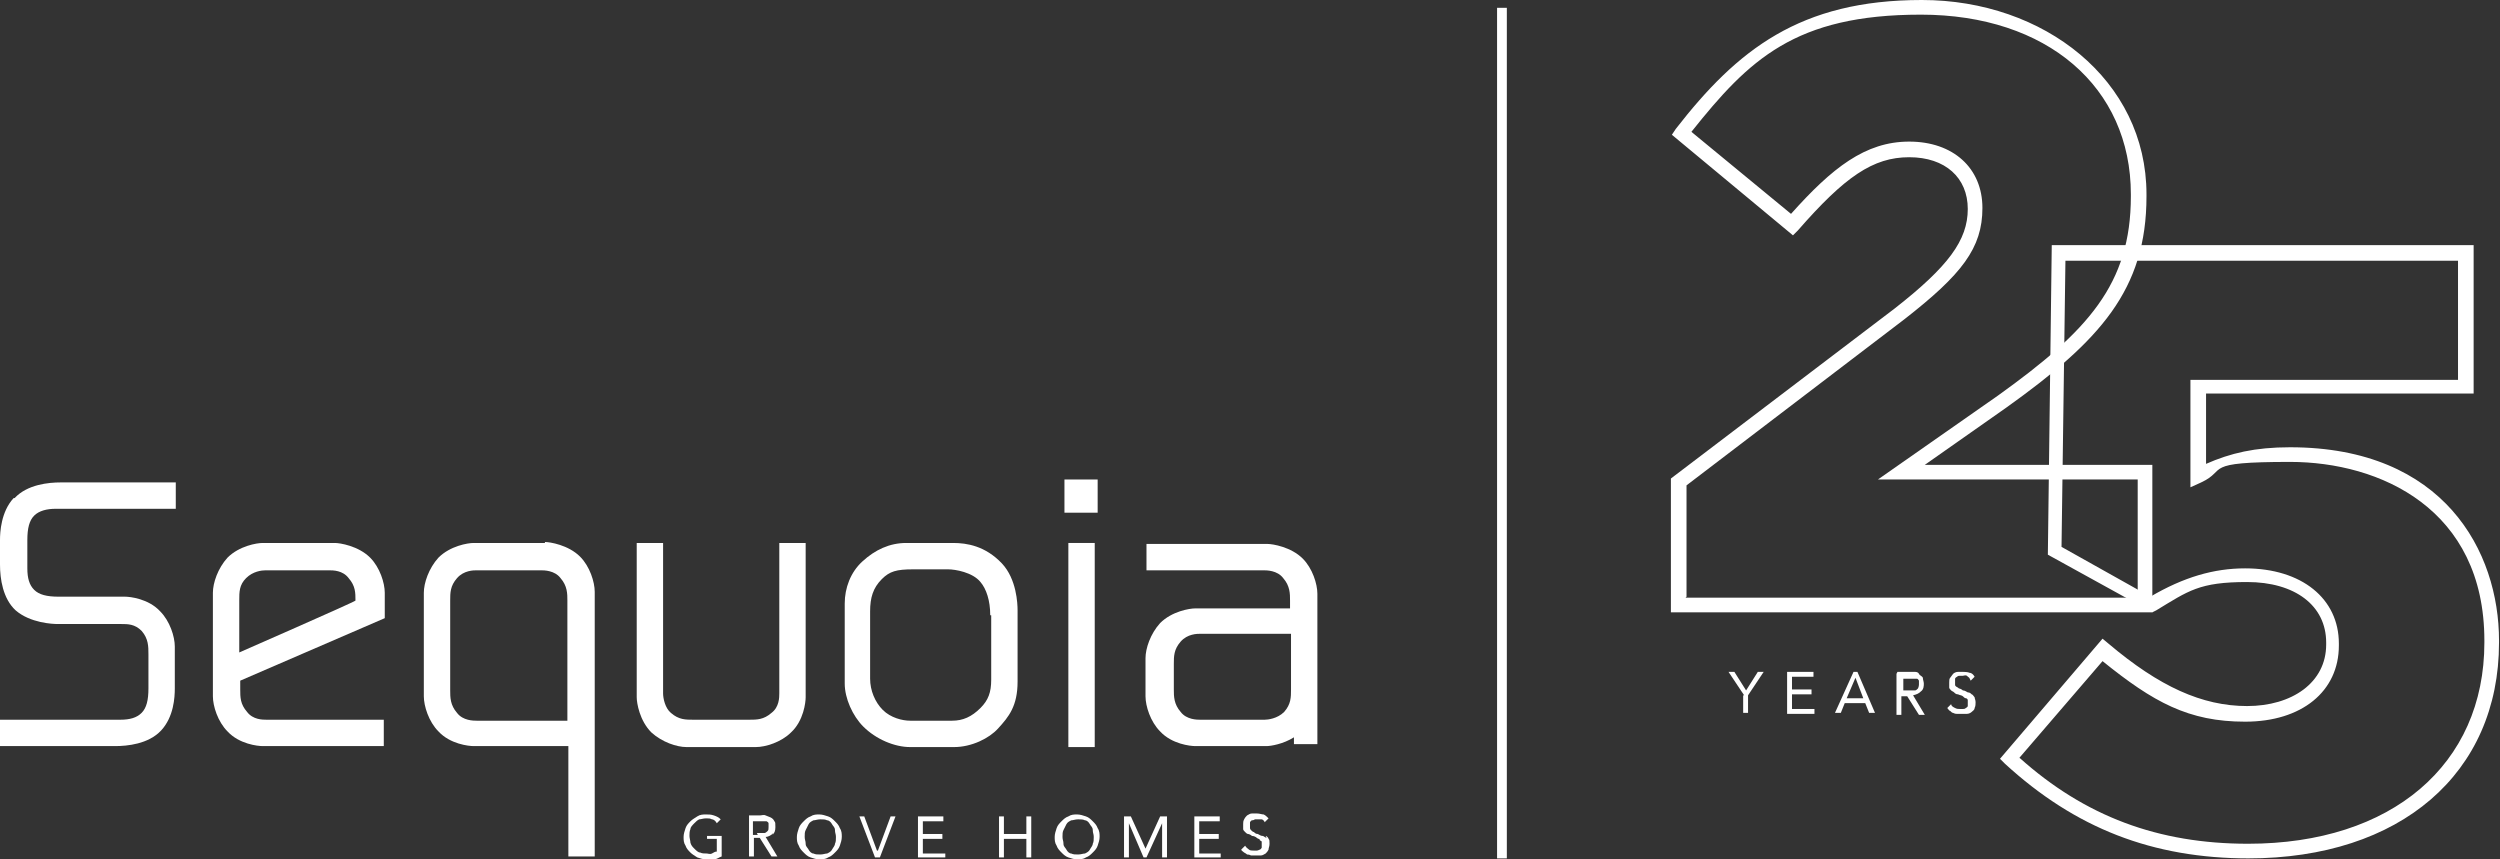
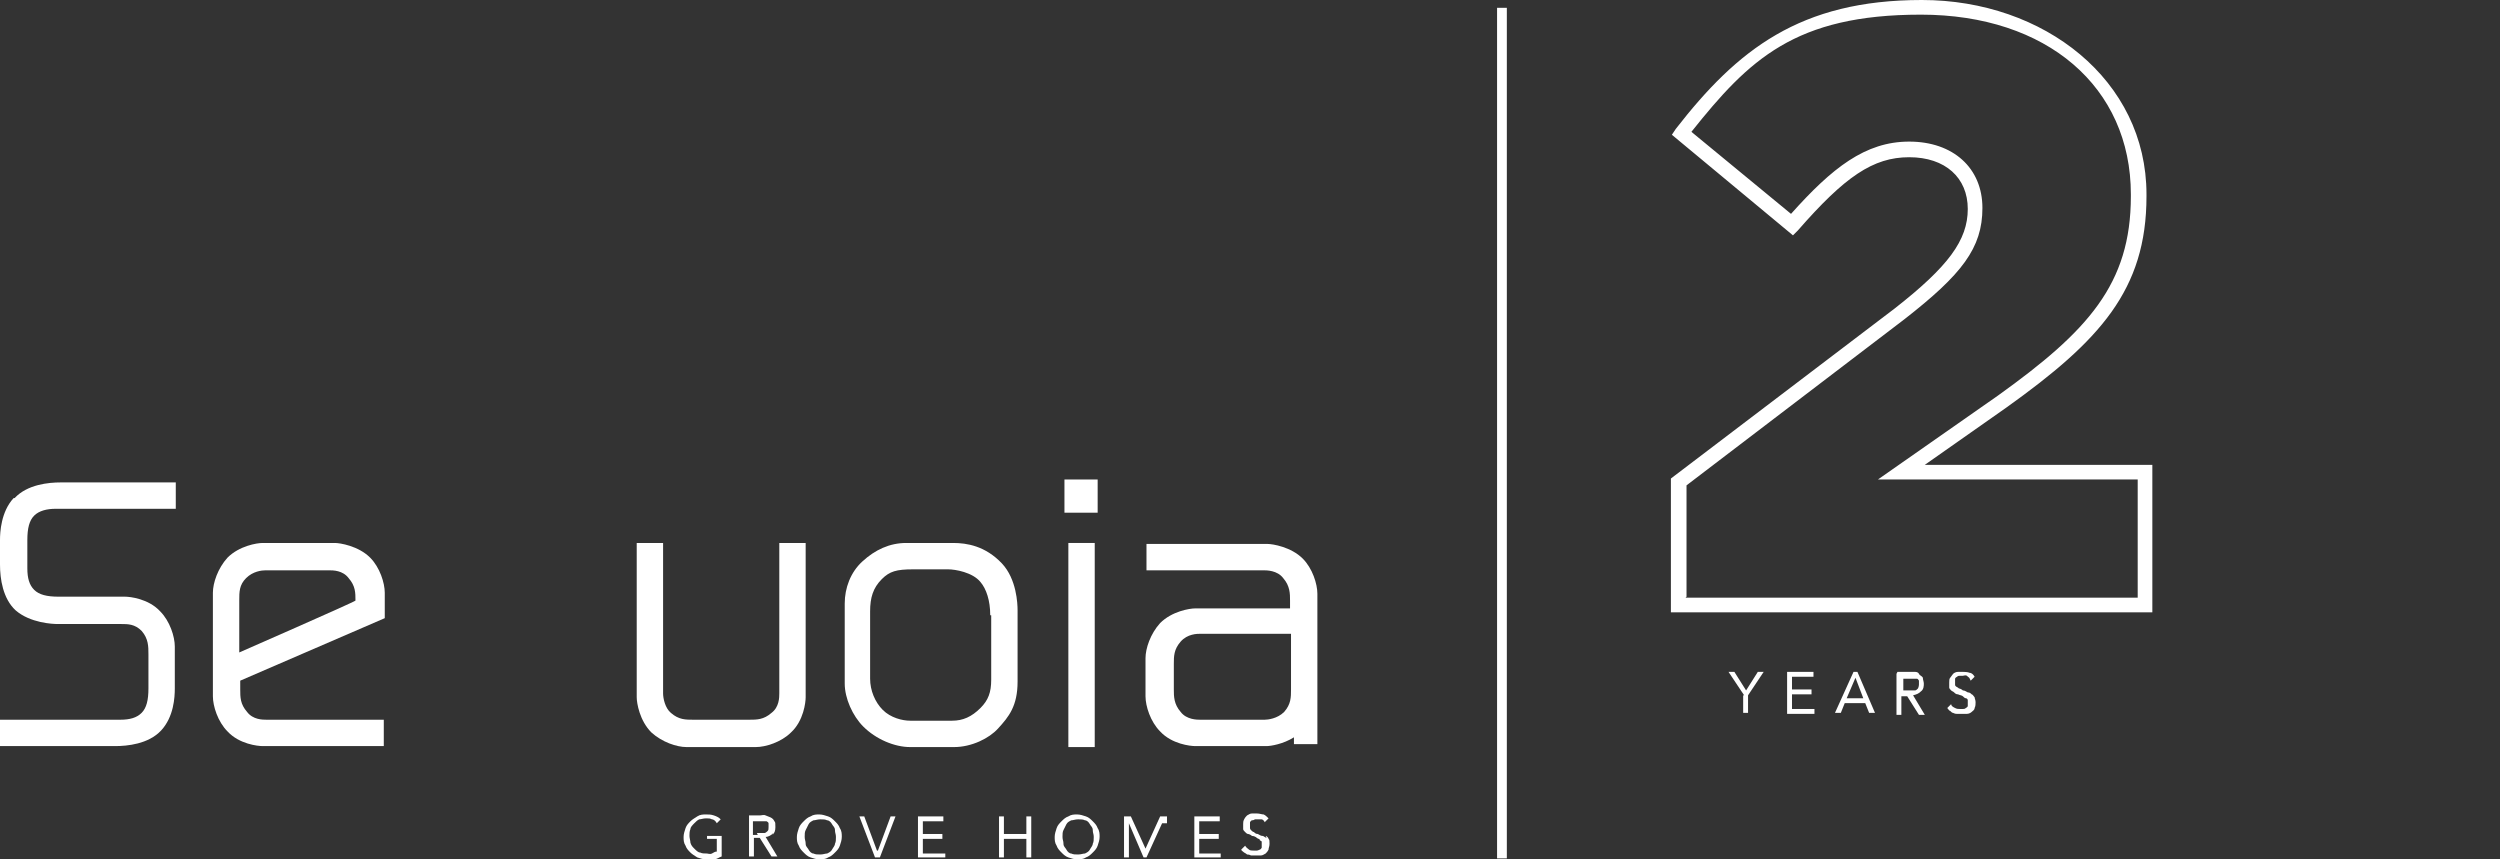
<svg xmlns="http://www.w3.org/2000/svg" width="256" height="88" viewBox="0 0 256 88" fill="none">
  <rect x="0" y="0" width="256" height="88" fill="#333333" stroke="none" />
  <path d="M1.4 51C0.1 52.4 0 54.5 0 55.3V57.8C0 59.3 0.3 61.3 1.6 62.5C3.1 63.8 5.4 63.9 5.9 63.9H12.4C13.1 63.9 13.8 63.9 14.5 64.6C15.2 65.4 15.2 66.2 15.2 67V70.5C15.2 71.7 15 72.5 14.5 73C14 73.5 13.3 73.7 12.3 73.7H0V76.4H11.8C13 76.4 15.2 76.2 16.5 74.8C17.8 73.4 17.9 71.4 17.9 70.5V66.2C17.9 65.2 17.4 63.6 16.4 62.6C15.2 61.3 13.3 61.1 12.8 61.1H6C4.8 61.1 4 60.9 3.5 60.4C3 59.9 2.8 59.2 2.8 58.2V55.3C2.8 54.1 3 53.3 3.5 52.8C4 52.3 4.8 52.1 5.7 52.1H18V49.4H6.2C5 49.4 2.8 49.6 1.5 51H1.4Z" fill="white" />
  <path d="M34.2 55.6H26.9C26.3 55.6 24.5 55.9 23.3 57.1C22.3 58.2 21.8 59.7 21.8 60.7V71.3C21.8 72.3 22.3 73.9 23.3 74.9C24.5 76.2 26.4 76.4 26.9 76.4H39.3V73.7H27.3C26.9 73.7 25.9 73.7 25.3 72.9C24.6 72.1 24.6 71.4 24.6 70.6V69.7L39.4 63.3V60.7C39.4 59.7 38.9 58.1 37.9 57.1C36.7 55.9 34.8 55.6 34.3 55.6H34.2ZM24.5 66.9V61.5C24.5 60.6 24.5 59.9 25.2 59.2C25.9 58.5 26.8 58.4 27.2 58.4H33.7C34.1 58.4 35.1 58.4 35.7 59.2C36.4 60 36.4 60.7 36.4 61.5C36.4 61.6 24.3 66.9 24.3 66.9H24.5Z" fill="white" />
-   <path d="M55.8 55.6H48.5C47.9 55.6 46.1 55.9 44.9 57.1C43.9 58.2 43.4 59.7 43.4 60.7V71.3C43.4 72.3 43.9 73.9 44.9 74.9C46.1 76.2 48 76.4 48.5 76.4H58.2V87.7H60.9V60.6C60.9 59.6 60.4 58 59.4 57C58.2 55.8 56.3 55.5 55.8 55.5V55.6ZM48.8 73.8C48.5 73.8 47.4 73.8 46.8 73C46.1 72.2 46.1 71.4 46.1 70.7V61.5C46.1 60.7 46.1 60 46.8 59.2C47.5 58.4 48.5 58.4 48.8 58.4H55.4C55.7 58.4 56.8 58.4 57.4 59.2C58.1 60 58.1 60.8 58.1 61.5V73.8H48.8Z" fill="white" />
  <path d="M82.5 55.6H79.8V71C79.8 71.4 79.8 72.4 79 73C78.2 73.7 77.5 73.7 76.7 73.7H71C70.2 73.7 69.5 73.7 68.7 73C68.1 72.5 67.9 71.5 67.9 71V55.6H65.2V71.4C65.2 72 65.5 73.8 66.7 75C67.8 76 69.3 76.5 70.3 76.5H77.4C78.4 76.5 80 76 81 75C82.3 73.8 82.5 71.9 82.5 71.4V55.6Z" fill="white" />
  <path d="M104.2 62.5C104.2 61.8 104.1 59.3 102.6 57.7C100.9 55.9 99 55.6 97.6 55.6H92.8C91.1 55.6 89.6 56.3 88.3 57.5C87.1 58.6 86.5 60.2 86.5 61.8V70C86.5 71.5 87.3 73.3 88.4 74.4C89.7 75.7 91.6 76.5 93.2 76.5H97.7C99.5 76.5 101.3 75.6 102.2 74.6C103.3 73.4 104.2 72.3 104.2 69.8V62.5ZM101.5 63V69.6C101.5 70.9 101.2 71.7 100.4 72.5C99.5 73.4 98.6 73.8 97.5 73.8H93.2C92.4 73.8 91.2 73.5 90.4 72.7C89.6 71.9 89.1 70.7 89.1 69.5V62.6C89.1 61.2 89.4 60.2 90.3 59.3C91.1 58.5 91.8 58.3 93.5 58.3H97.1C97.8 58.3 99.6 58.6 100.4 59.6C101 60.3 101.4 61.5 101.4 63H101.5Z" fill="white" />
  <path d="M112.1 55.6H109.4V76.5H112.1V55.6Z" fill="white" />
  <path d="M134.9 63.6V60.8C134.9 59.8 134.4 58.2 133.4 57.2C132.2 56 130.3 55.7 129.8 55.7H117.4V58.4H129.4C129.7 58.4 130.8 58.4 131.4 59.2C132.1 60 132.1 60.8 132.1 61.5V62.3H122.4C121.8 62.3 120 62.6 118.8 63.8C117.8 64.9 117.3 66.4 117.3 67.4V71.3C117.3 72.3 117.8 73.9 118.8 74.9C120 76.2 121.9 76.4 122.4 76.4H129.7C130.1 76.4 131.4 76.2 132.5 75.5V76.2H134.9V63.5V63.6ZM132.2 64.9V70.6C132.2 71.4 132.2 72.1 131.5 72.9C130.8 73.6 129.8 73.7 129.5 73.7H122.9C122.6 73.7 121.5 73.7 120.9 72.9C120.2 72.1 120.2 71.3 120.2 70.6V68C120.2 67.2 120.2 66.5 120.9 65.7C121.6 64.9 122.6 64.9 122.9 64.9H132.2Z" fill="white" />
  <path d="M72.4 85.9H73.4V87.2C73.2 87.2 73.1 87.3 72.9 87.4C72.7 87.5 72.5 87.4 72.4 87.4C72.1 87.4 71.9 87.4 71.7 87.3C71.5 87.3 71.3 87.1 71.1 86.9C70.9 86.7 70.8 86.6 70.7 86.3C70.7 86.1 70.6 85.8 70.6 85.6C70.6 85.4 70.6 85.1 70.7 84.9C70.7 84.7 70.9 84.5 71.1 84.3C71.3 84.1 71.4 84 71.6 83.9C71.8 83.9 72 83.8 72.3 83.8C72.6 83.8 72.7 83.8 72.9 83.9C73.1 83.9 73.3 84.1 73.4 84.3L73.8 83.9C73.6 83.7 73.4 83.6 73.1 83.5C72.8 83.4 72.6 83.4 72.3 83.4C72 83.4 71.7 83.4 71.4 83.6C71.1 83.8 70.9 83.9 70.7 84.1C70.5 84.3 70.3 84.5 70.2 84.8C70.1 85.1 70 85.4 70 85.7C70 86 70 86.3 70.2 86.6C70.3 86.9 70.5 87.1 70.7 87.3C70.9 87.5 71.1 87.6 71.4 87.8C71.7 87.9 72 88 72.3 88C72.6 88 72.8 88 73.1 88C73.4 88 73.6 87.8 73.9 87.7V85.6H72.4V86.1V85.9Z" fill="white" />
  <path d="M79.1 85.5C79.3 85.3 79.4 85.1 79.4 84.7C79.4 84.3 79.4 84.2 79.3 84.1C79.2 83.9 79.1 83.8 78.9 83.7C78.7 83.6 78.6 83.6 78.4 83.5C78.2 83.4 78 83.5 77.8 83.5H76.7V87.7H77.2V85.8H77.8L79 87.7H79.6L78.4 85.7C78.7 85.7 79 85.5 79.2 85.3L79.1 85.5ZM77.6 85.5H77.1V84.1H77.8C77.9 84.1 78 84.1 78.2 84.1C78.4 84.1 78.4 84.1 78.5 84.1C78.5 84.1 78.7 84.2 78.7 84.3C78.7 84.3 78.7 84.5 78.7 84.7C78.7 84.9 78.7 85 78.6 85.1C78.6 85.1 78.4 85.3 78.3 85.3C78.2 85.3 78 85.3 77.9 85.3C77.7 85.3 77.6 85.3 77.5 85.3L77.6 85.5Z" fill="white" />
  <path d="M85.5 84.1C85.3 83.9 85.1 83.7 84.8 83.6C84.5 83.5 84.2 83.4 83.9 83.4C83.6 83.4 83.3 83.4 83 83.6C82.7 83.7 82.5 83.9 82.3 84.1C82.1 84.3 81.9 84.5 81.8 84.8C81.7 85.1 81.6 85.4 81.6 85.7C81.6 86 81.6 86.3 81.8 86.6C81.9 86.9 82.1 87.1 82.3 87.3C82.5 87.5 82.7 87.7 83 87.8C83.3 87.9 83.6 88 83.9 88C84.2 88 84.5 88 84.8 87.8C85.1 87.7 85.3 87.5 85.5 87.3C85.7 87.1 85.9 86.9 86 86.6C86.1 86.3 86.2 86 86.2 85.7C86.2 85.4 86.2 85.1 86 84.8C85.9 84.5 85.7 84.3 85.5 84.1ZM85.5 86.4C85.5 86.6 85.3 86.8 85.2 87C85.1 87.2 84.9 87.3 84.7 87.4C84.5 87.4 84.3 87.5 84 87.5C83.7 87.5 83.5 87.5 83.3 87.4C83.1 87.4 82.9 87.2 82.8 87C82.7 86.8 82.5 86.7 82.5 86.4C82.5 86.1 82.4 86 82.4 85.7C82.4 85.4 82.4 85.2 82.5 85C82.6 84.8 82.7 84.6 82.8 84.4C82.9 84.2 83.1 84.1 83.3 84C83.5 84 83.7 83.9 84 83.9C84.3 83.9 84.5 83.9 84.7 84C84.9 84 85.1 84.2 85.2 84.4C85.3 84.6 85.5 84.7 85.5 85C85.5 85.3 85.6 85.4 85.6 85.7C85.6 86 85.6 86.2 85.5 86.4Z" fill="white" />
  <path d="M89.9 87.1H89.8L88.5 83.6H88L89.6 87.8H90.1L91.7 83.6H91.2L89.9 87.1Z" fill="white" />
  <path d="M94.5 85.9H96.5V85.4H94.5V84.1H96.6V83.6H94V87.8H96.8V87.4H94.5V85.9Z" fill="white" />
  <path d="M105.1 85.4H102.8V83.6H102.3V87.8H102.8V85.9H105.1V87.8H105.6V83.6H105.1V85.4Z" fill="white" />
  <path d="M111.9 84.1C111.7 83.9 111.5 83.7 111.2 83.6C110.9 83.5 110.6 83.4 110.3 83.4C110 83.4 109.7 83.4 109.4 83.6C109.1 83.7 108.9 83.9 108.7 84.1C108.5 84.3 108.3 84.5 108.2 84.8C108.1 85.1 108 85.4 108 85.7C108 86 108 86.3 108.2 86.6C108.3 86.9 108.5 87.1 108.7 87.3C108.9 87.5 109.1 87.7 109.4 87.8C109.7 87.9 110 88 110.3 88C110.6 88 110.9 88 111.2 87.8C111.5 87.7 111.7 87.5 111.9 87.3C112.1 87.1 112.3 86.9 112.4 86.6C112.5 86.3 112.6 86 112.6 85.7C112.6 85.4 112.6 85.1 112.4 84.8C112.3 84.5 112.1 84.3 111.9 84.1ZM111.9 86.4C111.9 86.6 111.7 86.8 111.6 87C111.5 87.2 111.3 87.3 111.1 87.4C110.9 87.4 110.7 87.5 110.4 87.5C110.1 87.5 109.9 87.5 109.7 87.4C109.5 87.4 109.3 87.2 109.2 87C109.1 86.8 108.9 86.7 108.9 86.4C108.9 86.1 108.8 86 108.8 85.7C108.8 85.4 108.8 85.2 108.9 85C109 84.8 109.1 84.6 109.2 84.4C109.3 84.2 109.5 84.1 109.7 84C109.9 84 110.1 83.9 110.4 83.9C110.7 83.9 110.9 83.9 111.1 84C111.3 84 111.5 84.2 111.6 84.4C111.7 84.6 111.9 84.7 111.9 85C111.9 85.3 112 85.4 112 85.7C112 86 112 86.2 111.9 86.4Z" fill="white" />
-   <path d="M117.3 86.9L115.8 83.6H115.1V87.8H115.6V84.3L117.1 87.8H117.4L119 84.3V87.8H119.5V83.6H118.8L117.3 86.9Z" fill="white" />
+   <path d="M117.3 86.9L115.8 83.6H115.1V87.8H115.6V84.3L117.1 87.8H117.4L119 84.3H119.5V83.6H118.8L117.3 86.9Z" fill="white" />
  <path d="M122.8 85.9H124.8V85.4H122.8V84.1H124.9V83.6H122.3V87.8H125V87.4H122.8V85.9Z" fill="white" />
  <path d="M129.7 85.8C129.6 85.8 129.4 85.6 129.3 85.6C129.1 85.6 129 85.5 128.8 85.4C128.6 85.4 128.5 85.3 128.4 85.2C128.3 85.2 128.2 85.1 128.1 85C128.1 85 128 84.9 128 84.8C128 84.7 128 84.6 128 84.5C128 84.4 128 84.3 128 84.2C128 84.2 128.1 84 128.2 84C128.2 84 128.4 84 128.5 83.9C128.6 83.9 128.7 83.9 128.8 83.9C128.9 83.9 129.1 83.9 129.2 83.9C129.3 83.9 129.5 84.1 129.5 84.2L129.9 83.8C129.7 83.6 129.6 83.5 129.4 83.4C129.2 83.4 129 83.3 128.7 83.3C128.4 83.3 128.3 83.3 128.2 83.3C128 83.3 127.9 83.4 127.7 83.5C127.6 83.6 127.5 83.7 127.4 83.9C127.3 84.1 127.3 84.2 127.3 84.4C127.3 84.6 127.3 84.7 127.3 84.9C127.3 85 127.4 85.1 127.5 85.2C127.6 85.3 127.7 85.4 127.8 85.4C127.9 85.4 128.1 85.5 128.2 85.6C128.4 85.6 128.6 85.7 128.7 85.8C128.8 85.9 129 85.9 129 86C129 86.1 129.2 86.1 129.2 86.2C129.2 86.3 129.2 86.4 129.2 86.5C129.2 86.6 129.2 86.7 129.2 86.8C129.2 86.8 129.1 87 129 87C129 87 128.8 87.1 128.7 87.1C128.6 87.1 128.5 87.1 128.4 87.1C128.2 87.1 128 87.1 127.9 87C127.8 86.9 127.6 86.8 127.5 86.6L127.1 87C127.1 87.1 127.3 87.2 127.4 87.3C127.4 87.3 127.6 87.4 127.7 87.5C127.8 87.5 127.9 87.5 128.1 87.6C128.2 87.6 128.3 87.6 128.5 87.6C128.7 87.6 128.9 87.6 129.1 87.6C129.3 87.6 129.4 87.5 129.6 87.4C129.7 87.3 129.8 87.2 129.9 87C129.9 86.8 130 86.7 130 86.4C130 86.1 130 86 129.9 85.9C129.9 85.8 129.7 85.6 129.6 85.6L129.7 85.8Z" fill="white" />
  <path d="M112.4 49.1H109V52.5H112.4V49.1Z" fill="white" />
  <path d="M154.3 0.8H153.3V87.9H154.3V0.8Z" fill="white" />
  <path d="M178.6 71.2L177 68.8H177.6L178.8 70.7L180 68.8H180.6L179 71.2V73H178.5V71.2H178.6Z" fill="white" />
  <path d="M183 68.8H185.7V69.3H183.5V70.6H185.5V71.1H183.5V72.6H185.8V73.1H183V68.9V68.8Z" fill="white" />
  <path d="M189.7 68.8H190.2L192 73H191.4L191 72H188.9L188.5 73H187.9L189.8 68.8H189.7ZM190 69.4L189.1 71.5H190.8L190 69.4Z" fill="white" />
  <path d="M194.3 68.8H195.4C195.6 68.8 195.8 68.8 196 68.8C196.2 68.8 196.4 68.8 196.5 69C196.6 69.2 196.8 69.2 196.9 69.4C196.9 69.6 197 69.8 197 70C197 70.2 197 70.6 196.7 70.8C196.5 71 196.3 71.1 195.9 71.2L197.1 73.2H196.5L195.3 71.3H194.7V73.2H194.2V69L194.3 68.8ZM194.8 70.7H195.3C195.4 70.7 195.6 70.7 195.7 70.7C195.9 70.7 196 70.7 196.1 70.7C196.2 70.7 196.3 70.6 196.4 70.5C196.4 70.5 196.5 70.3 196.5 70.1C196.5 69.9 196.5 69.8 196.5 69.7C196.5 69.7 196.4 69.5 196.3 69.5C196.3 69.5 196.1 69.5 196 69.5C195.9 69.5 195.8 69.5 195.6 69.5H194.9V70.9L194.8 70.7Z" fill="white" />
  <path d="M201.7 69.5C201.7 69.4 201.5 69.3 201.4 69.2C201.3 69.1 201.1 69.2 201 69.2C200.9 69.2 200.8 69.2 200.7 69.2C200.6 69.2 200.5 69.2 200.4 69.3C200.4 69.3 200.2 69.4 200.2 69.5C200.2 69.5 200.2 69.7 200.2 69.8C200.2 69.9 200.2 70 200.2 70.1C200.2 70.2 200.2 70.2 200.3 70.3C200.3 70.3 200.5 70.4 200.6 70.5C200.7 70.5 200.9 70.6 201 70.7C201.2 70.7 201.3 70.8 201.5 70.9C201.7 70.9 201.8 71 201.9 71.1C202 71.1 202.1 71.3 202.2 71.4C202.2 71.5 202.3 71.7 202.3 71.9C202.3 72.1 202.3 72.3 202.2 72.5C202.2 72.7 202 72.8 201.9 72.9C201.8 73 201.6 73.1 201.4 73.1C201.2 73.1 201 73.1 200.8 73.1C200.6 73.1 200.6 73.1 200.4 73.1C200.3 73.1 200.2 73.1 200 73C199.9 73 199.8 72.9 199.7 72.8C199.6 72.8 199.5 72.6 199.4 72.5L199.8 72.1C199.8 72.3 200 72.4 200.2 72.5C200.4 72.6 200.5 72.6 200.7 72.6C200.9 72.6 200.9 72.6 201 72.6C201.1 72.6 201.2 72.6 201.3 72.5C201.3 72.5 201.5 72.4 201.5 72.3C201.5 72.3 201.5 72.1 201.5 72C201.5 71.9 201.5 71.8 201.5 71.7C201.5 71.6 201.4 71.5 201.3 71.5C201.2 71.5 201.1 71.4 201 71.3C200.9 71.2 200.7 71.2 200.5 71.1C200.3 71.1 200.2 71 200.1 70.9C200 70.8 199.9 70.8 199.8 70.7C199.7 70.6 199.6 70.5 199.6 70.4C199.6 70.3 199.6 70.1 199.6 69.9C199.6 69.7 199.6 69.5 199.7 69.4C199.8 69.3 199.9 69.1 200 69C200.1 68.9 200.3 68.8 200.5 68.8C200.7 68.8 200.9 68.8 201 68.8C201.1 68.8 201.5 68.8 201.7 68.9C201.9 68.9 202.1 69.1 202.2 69.3L201.8 69.7L201.7 69.5Z" fill="white" />
  <path d="M220.4 62.7H171.1V49L194 31.6C199.5 27.3 201.5 24.6 201.5 21.4C201.5 18.2 199.2 16.1 195.5 16.1C191.8 16.1 188.9 18.1 184.1 23.6L183.6 24.1L171.2 13.8L171.6 13.2C177.9 5.1 184.3 0 196.8 0C209.3 0 219.8 8.2 219.8 19.9V20.1C219.8 29.7 215 34.9 205.5 41.7L197.1 47.6H220.4V62.7ZM172.6 61.2H218.9V49.1H192.3L204.6 40.5C213.8 33.9 218.2 29.1 218.2 20.1V19.9C218.2 8.9 209.6 1.5 196.7 1.5C183.8 1.5 179.1 6.1 173.2 13.5L183.4 21.9C187.6 17.2 191 14.5 195.5 14.5C200 14.5 203 17.2 203 21.3C203 25.4 200.9 28.1 195 32.7L172.7 49.7V61.1L172.6 61.2Z" fill="white" />
-   <path d="M230.3 87.9C220.4 87.9 212.5 84.8 205.3 78.2L204.8 77.7L215.3 65.4L215.9 65.9C221.1 70.3 225.5 72.3 230.1 72.3C234.7 72.3 238.2 69.9 238.2 66V65.8C238.2 62 235 59.6 230.1 59.6C225.2 59.6 224.1 60.5 220.8 62.5L220.4 62.7L209.7 56.8L210.1 25.1H253.3V40.3H225.9V47.5C228.4 46.4 230.9 45.8 234.5 45.8C250.3 45.8 255.9 56.5 255.9 65.6V65.8C255.9 79.2 245.8 87.9 230.2 87.9H230.3ZM206.8 77.6C213.5 83.6 221 86.4 230.2 86.4C244.9 86.4 254.4 78.3 254.4 65.8V65.6C254.4 52.1 243.7 47.3 234.5 47.3C225.3 47.3 228.2 48.1 225.4 49.4L224.3 49.9V38.9H251.7V26.7H211.5L211.1 56L220.2 61.1C223.6 59.1 226.7 58.2 229.9 58.2C235.7 58.2 239.5 61.3 239.5 65.9V66.1C239.5 70.8 235.7 73.9 229.9 73.9C224.1 73.9 220.5 71.9 215.3 67.7L206.7 77.7L206.8 77.6Z" fill="white" />
</svg>